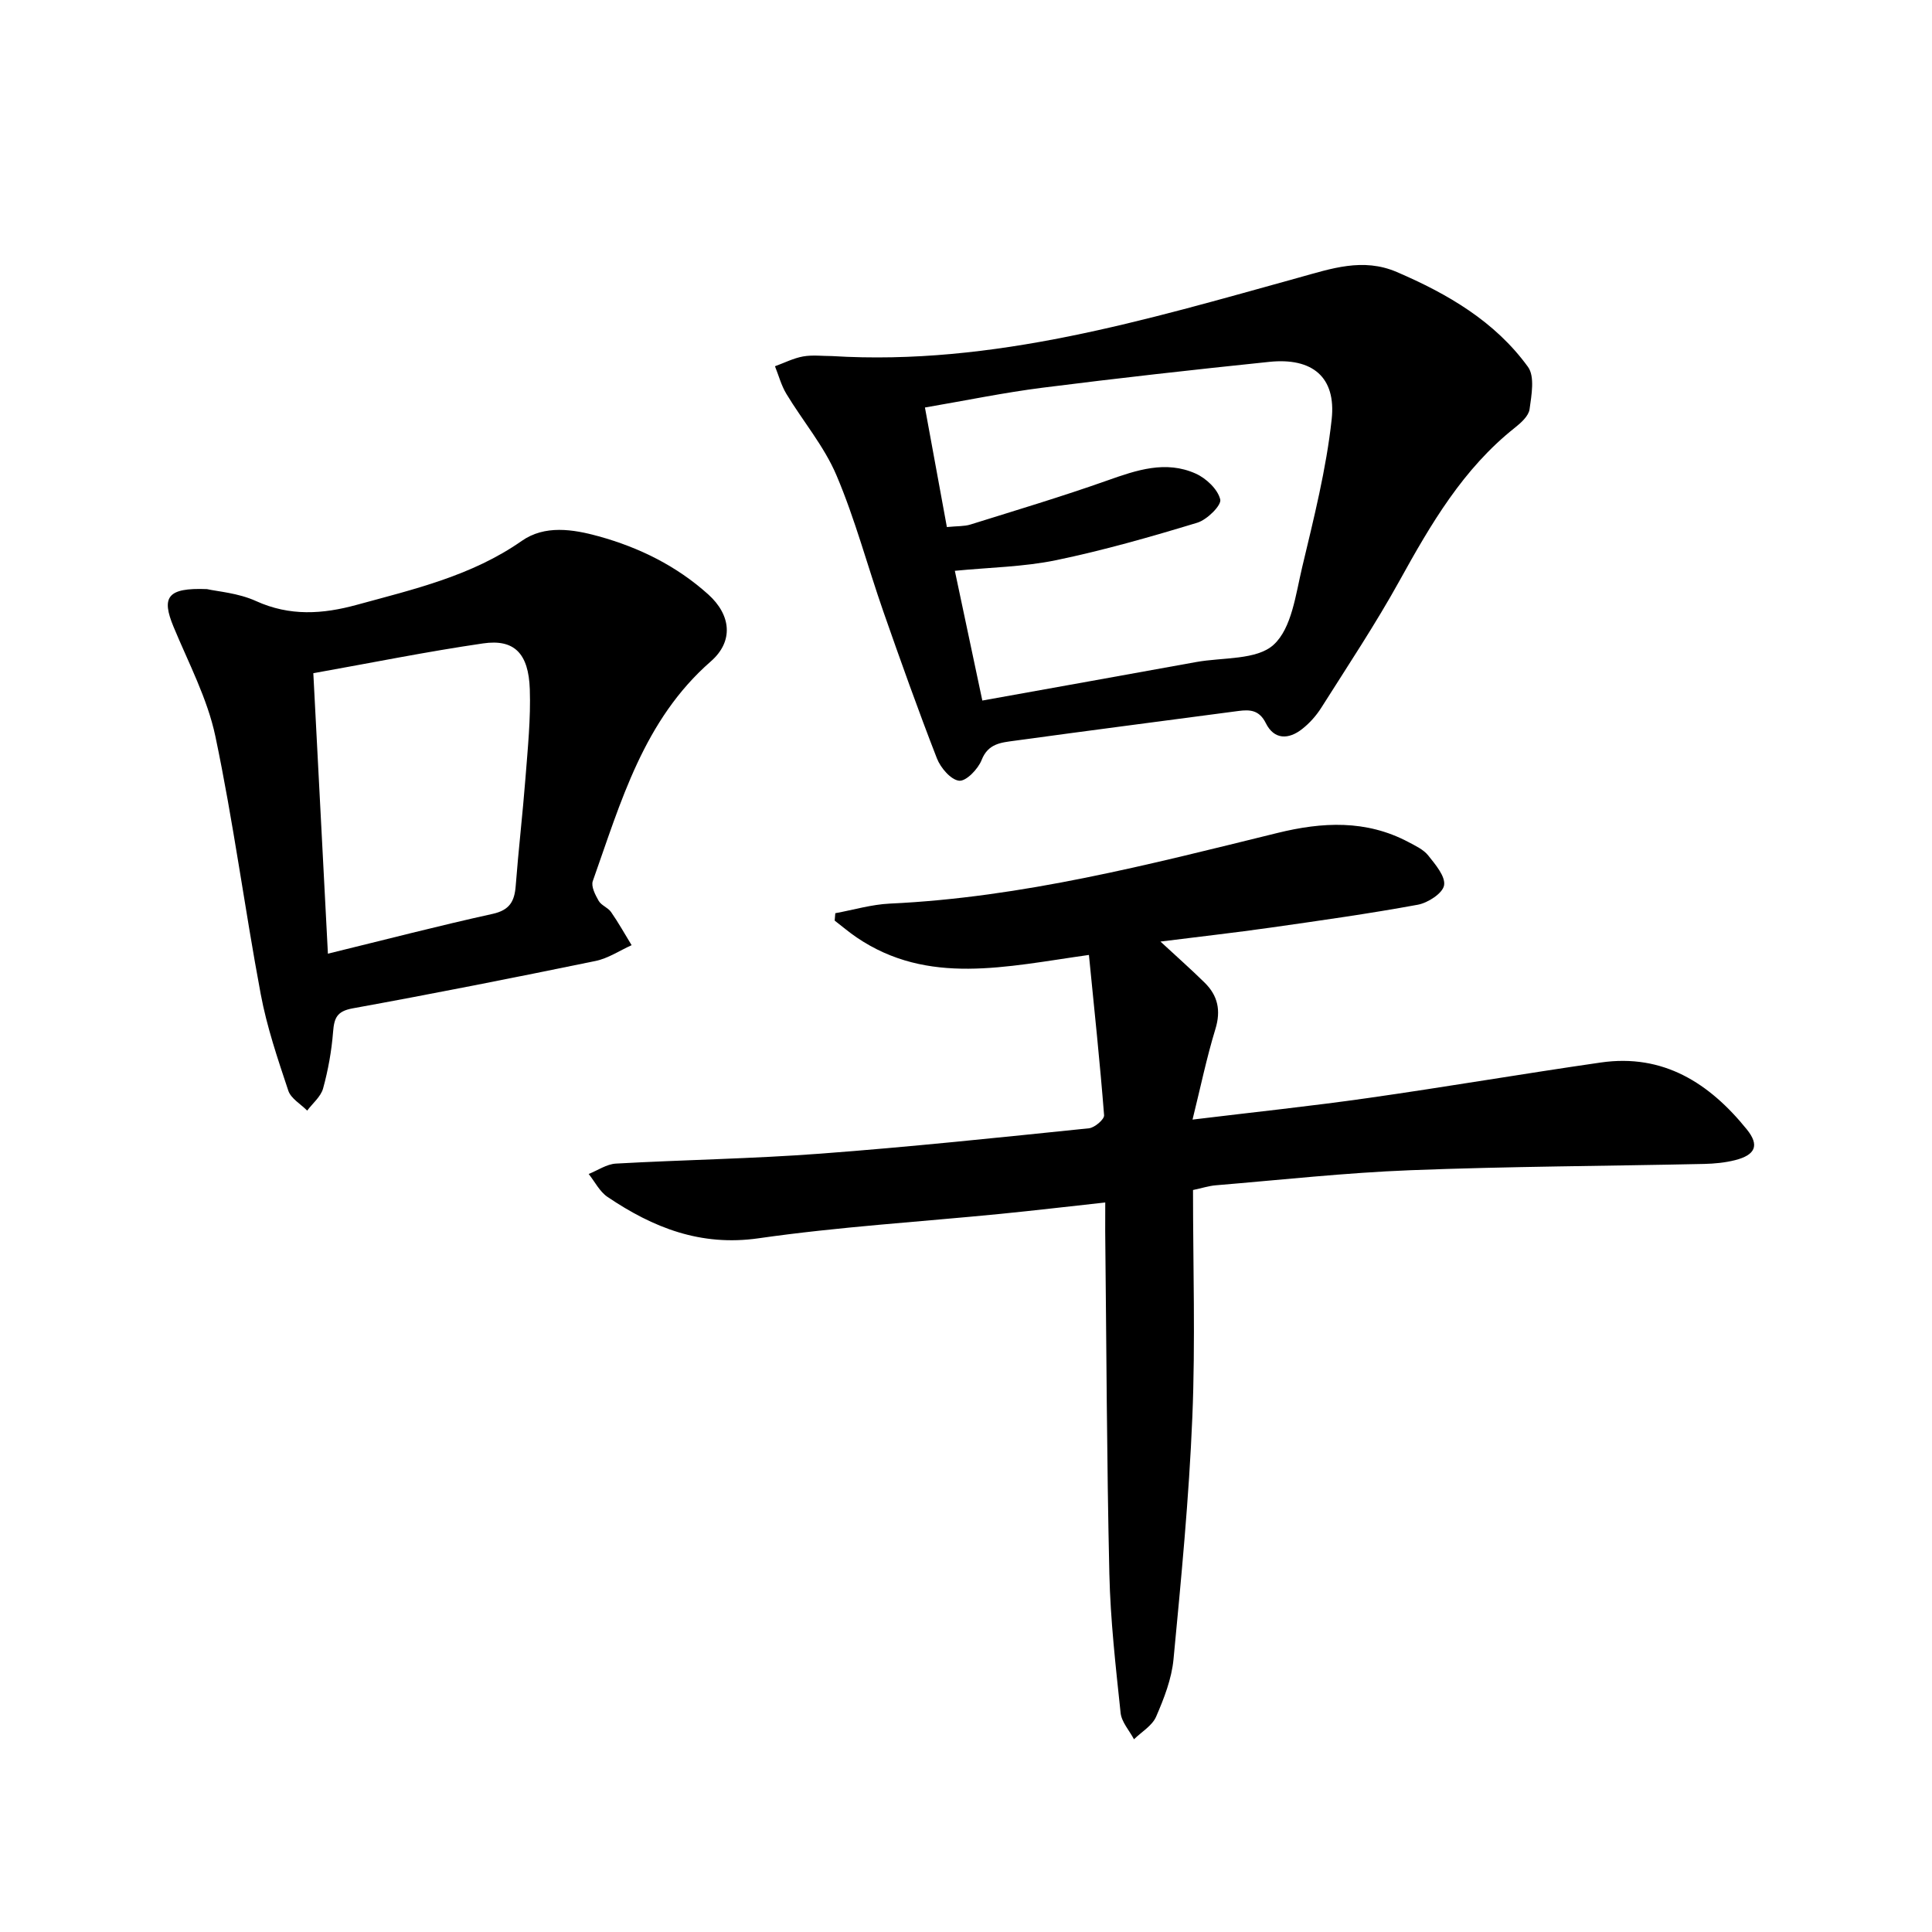
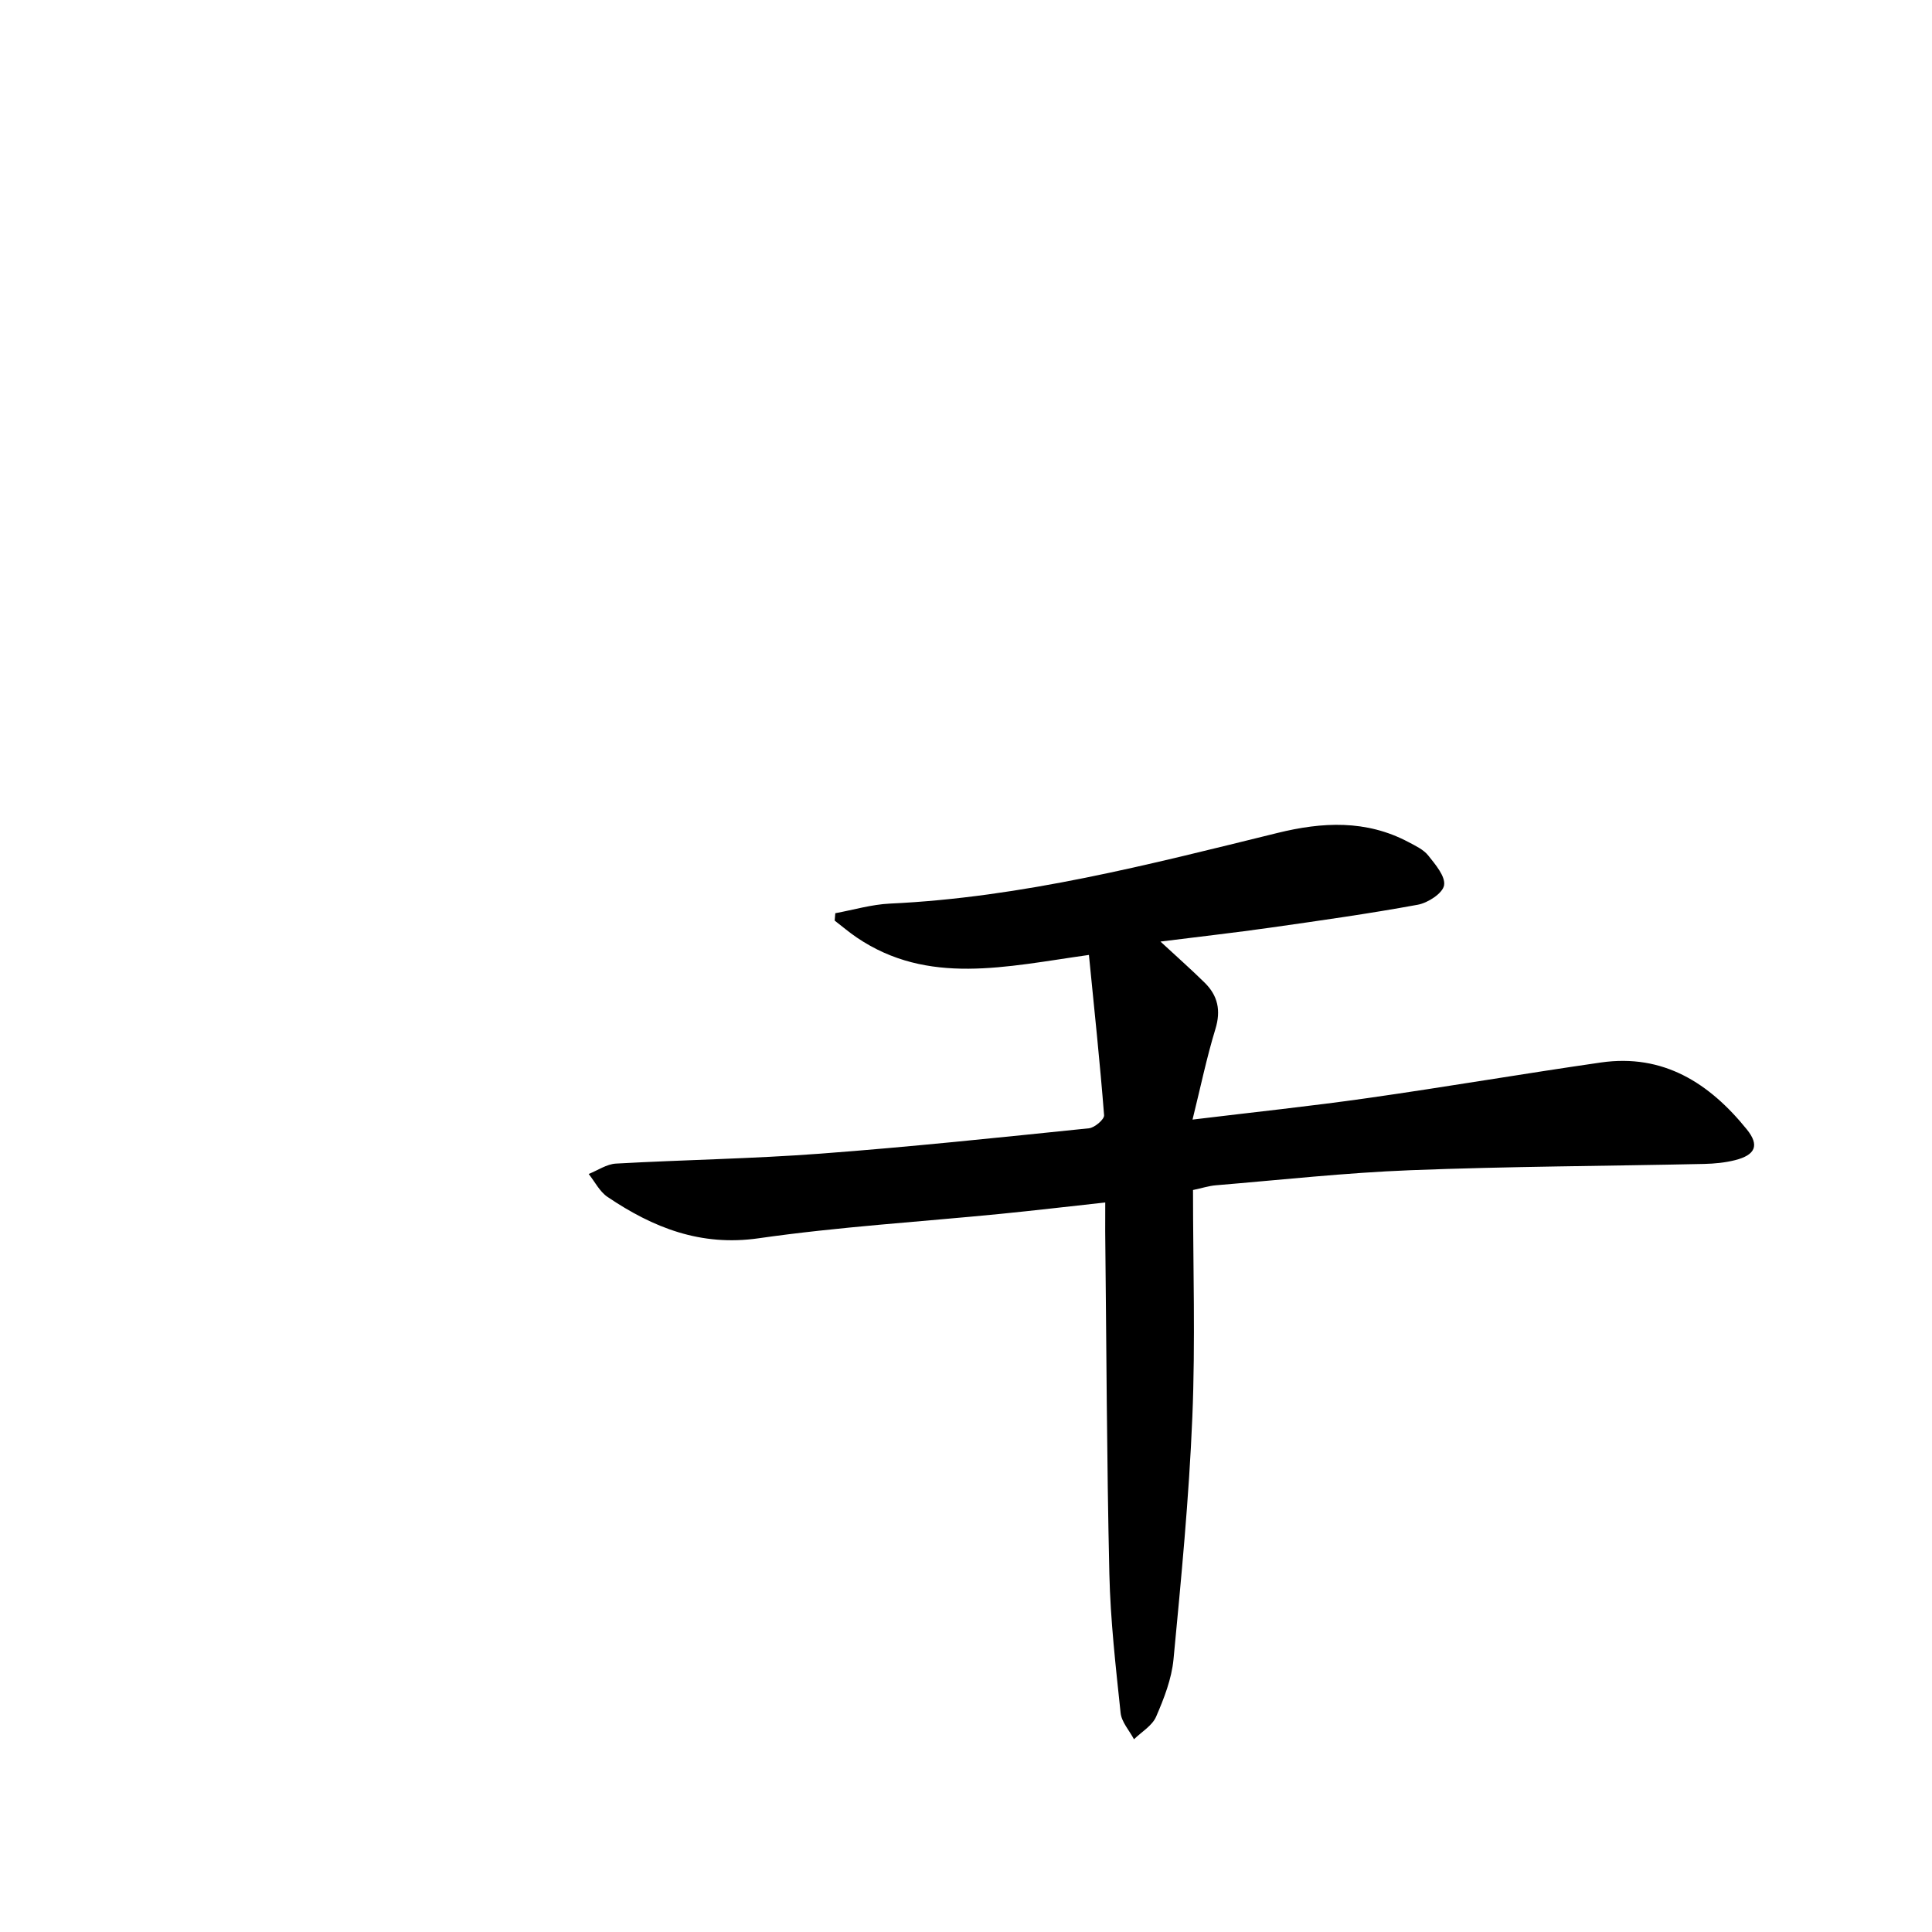
<svg xmlns="http://www.w3.org/2000/svg" enable-background="new 0 0 400 400" viewBox="0 0 400 400">
  <path d="m228.83 248.96c-7.6.83-14.64 1.66-21.69 2.36-16.69 1.65-33.47 2.67-50.06 5.05-12.03 1.73-21.87-2.2-31.3-8.56-1.63-1.1-2.62-3.14-3.9-4.75 1.88-.75 3.72-2.04 5.63-2.15 14.11-.79 28.26-1 42.35-2.06 18.56-1.39 37.08-3.35 55.59-5.25 1.18-.12 3.21-1.85 3.14-2.7-.85-10.85-2-21.68-3.14-33.19-17.2 2.41-33.31 6.4-48.08-3.62-1.58-1.07-3.04-2.32-4.56-3.49.04-.51.09-1.02.13-1.53 3.76-.69 7.5-1.81 11.29-1.99 27.41-1.27 53.79-8.12 80.23-14.62 9.3-2.29 18.39-2.77 27.16 1.89 1.46.78 3.11 1.54 4.09 2.78 1.48 1.86 3.59 4.33 3.27 6.17-.28 1.64-3.33 3.62-5.42 4.01-10.11 1.86-20.3 3.29-30.48 4.74-7.38 1.05-14.79 1.88-22.82 2.89 3.42 3.17 6.37 5.77 9.16 8.52 2.72 2.68 3.39 5.74 2.22 9.58-1.82 5.94-3.08 12.06-4.74 18.76 12.67-1.54 24.52-2.78 36.3-4.46 16.1-2.29 32.14-5.04 48.23-7.36 12.95-1.87 22.5 4.28 30.23 13.85 2.67 3.3 1.78 5.3-2.44 6.37-2.07.52-4.26.73-6.4.78-20.27.44-40.56.51-60.81 1.3-13.45.52-26.86 2.01-40.28 3.12-1.45.12-2.88.59-4.73.98 0 15.75.51 31.41-.14 47.02-.69 16.75-2.31 33.47-3.9 50.16-.39 4.05-1.96 8.08-3.6 11.86-.81 1.87-3.01 3.14-4.58 4.68-.96-1.82-2.57-3.56-2.77-5.46-1.01-9.58-2.11-19.19-2.33-28.8-.54-23.64-.6-47.29-.86-70.93-.01-1.8.01-3.6.01-5.95z" />
-   <path d="m172.26 73.72c33.45 2.05 64.95-7.48 96.58-16.23 6.73-1.86 13.33-4.2 20.36-1.17 10.54 4.53 20.33 10.23 27.15 19.64 1.45 2 .73 5.86.33 8.77-.19 1.4-1.78 2.82-3.05 3.83-10.71 8.49-17.38 19.93-23.86 31.65-4.98 9-10.7 17.6-16.2 26.3-1.05 1.66-2.43 3.21-3.97 4.42-2.8 2.21-5.8 2.26-7.52-1.2-1.35-2.72-3.25-2.85-5.67-2.53-15.47 2.05-30.95 4.05-46.42 6.17-2.68.37-5.41.55-6.75 3.97-.73 1.87-3.2 4.44-4.65 4.3-1.71-.17-3.85-2.66-4.61-4.62-3.91-10.05-7.53-20.22-11.09-30.4-3.28-9.4-5.83-19.09-9.71-28.22-2.55-6.01-6.96-11.21-10.38-16.87-1.05-1.74-1.58-3.79-2.35-5.7 1.93-.7 3.82-1.67 5.81-2.03 1.96-.35 4-.08 6-.08zm31.12 71.32c14.96-2.69 29.61-5.31 44.26-7.97 5.5-1 12.55-.37 16.06-3.59 3.75-3.43 4.56-10.42 5.9-16.04 2.41-10.13 4.99-20.32 6.11-30.63.95-8.78-4.04-12.81-12.92-11.89-15.66 1.62-31.32 3.37-46.94 5.35-7.97 1.01-15.87 2.65-24.35 4.1 1.59 8.67 3.07 16.69 4.54 24.75 2.24-.22 3.63-.13 4.87-.52 9.47-2.96 18.99-5.81 28.34-9.12 6.07-2.15 12.09-4.21 18.3-1.43 2.17.97 4.58 3.24 5.09 5.36.29 1.21-2.74 4.2-4.75 4.81-9.64 2.93-19.37 5.71-29.23 7.76-6.73 1.39-13.72 1.49-20.97 2.2 2 9.43 3.88 18.3 5.69 26.86z" />
-   <path d="m42.86 121.97c2.14.49 6.45.79 10.14 2.47 7 3.18 13.81 2.72 20.88.78 11.84-3.24 23.77-5.98 34.14-13.23 4.75-3.33 10.57-2.44 15.95-.95 8.42 2.33 16.12 6.14 22.67 12.03 4.7 4.24 5.32 9.68.52 13.87-13.92 12.16-18.61 29.1-24.43 45.48-.39 1.1.52 2.87 1.22 4.09.54.95 1.92 1.39 2.56 2.31 1.54 2.21 2.85 4.57 4.26 6.87-2.49 1.12-4.87 2.74-7.48 3.27-16.73 3.44-33.48 6.76-50.28 9.81-3.29.6-3.82 2.02-4.05 4.88-.31 3.94-1.02 7.9-2.07 11.71-.47 1.7-2.16 3.06-3.29 4.58-1.34-1.36-3.37-2.5-3.91-4.13-2.19-6.57-4.44-13.2-5.71-19.99-3.33-17.76-5.67-35.71-9.39-53.38-1.65-7.82-5.56-15.18-8.66-22.67-2.53-6.1-1.37-8.13 6.93-7.8zm25.03 75.48c11.94-2.92 22.98-5.79 34.1-8.24 3.52-.78 4.53-2.58 4.78-5.78.57-7.45 1.44-14.88 2.02-22.32.47-6.13 1.11-12.29.9-18.41-.25-7.45-3.24-10.43-9.67-9.49-11.6 1.69-23.11 4.02-35.15 6.17 1.01 19.43 1.99 38.26 3.02 58.07z" />
</svg>